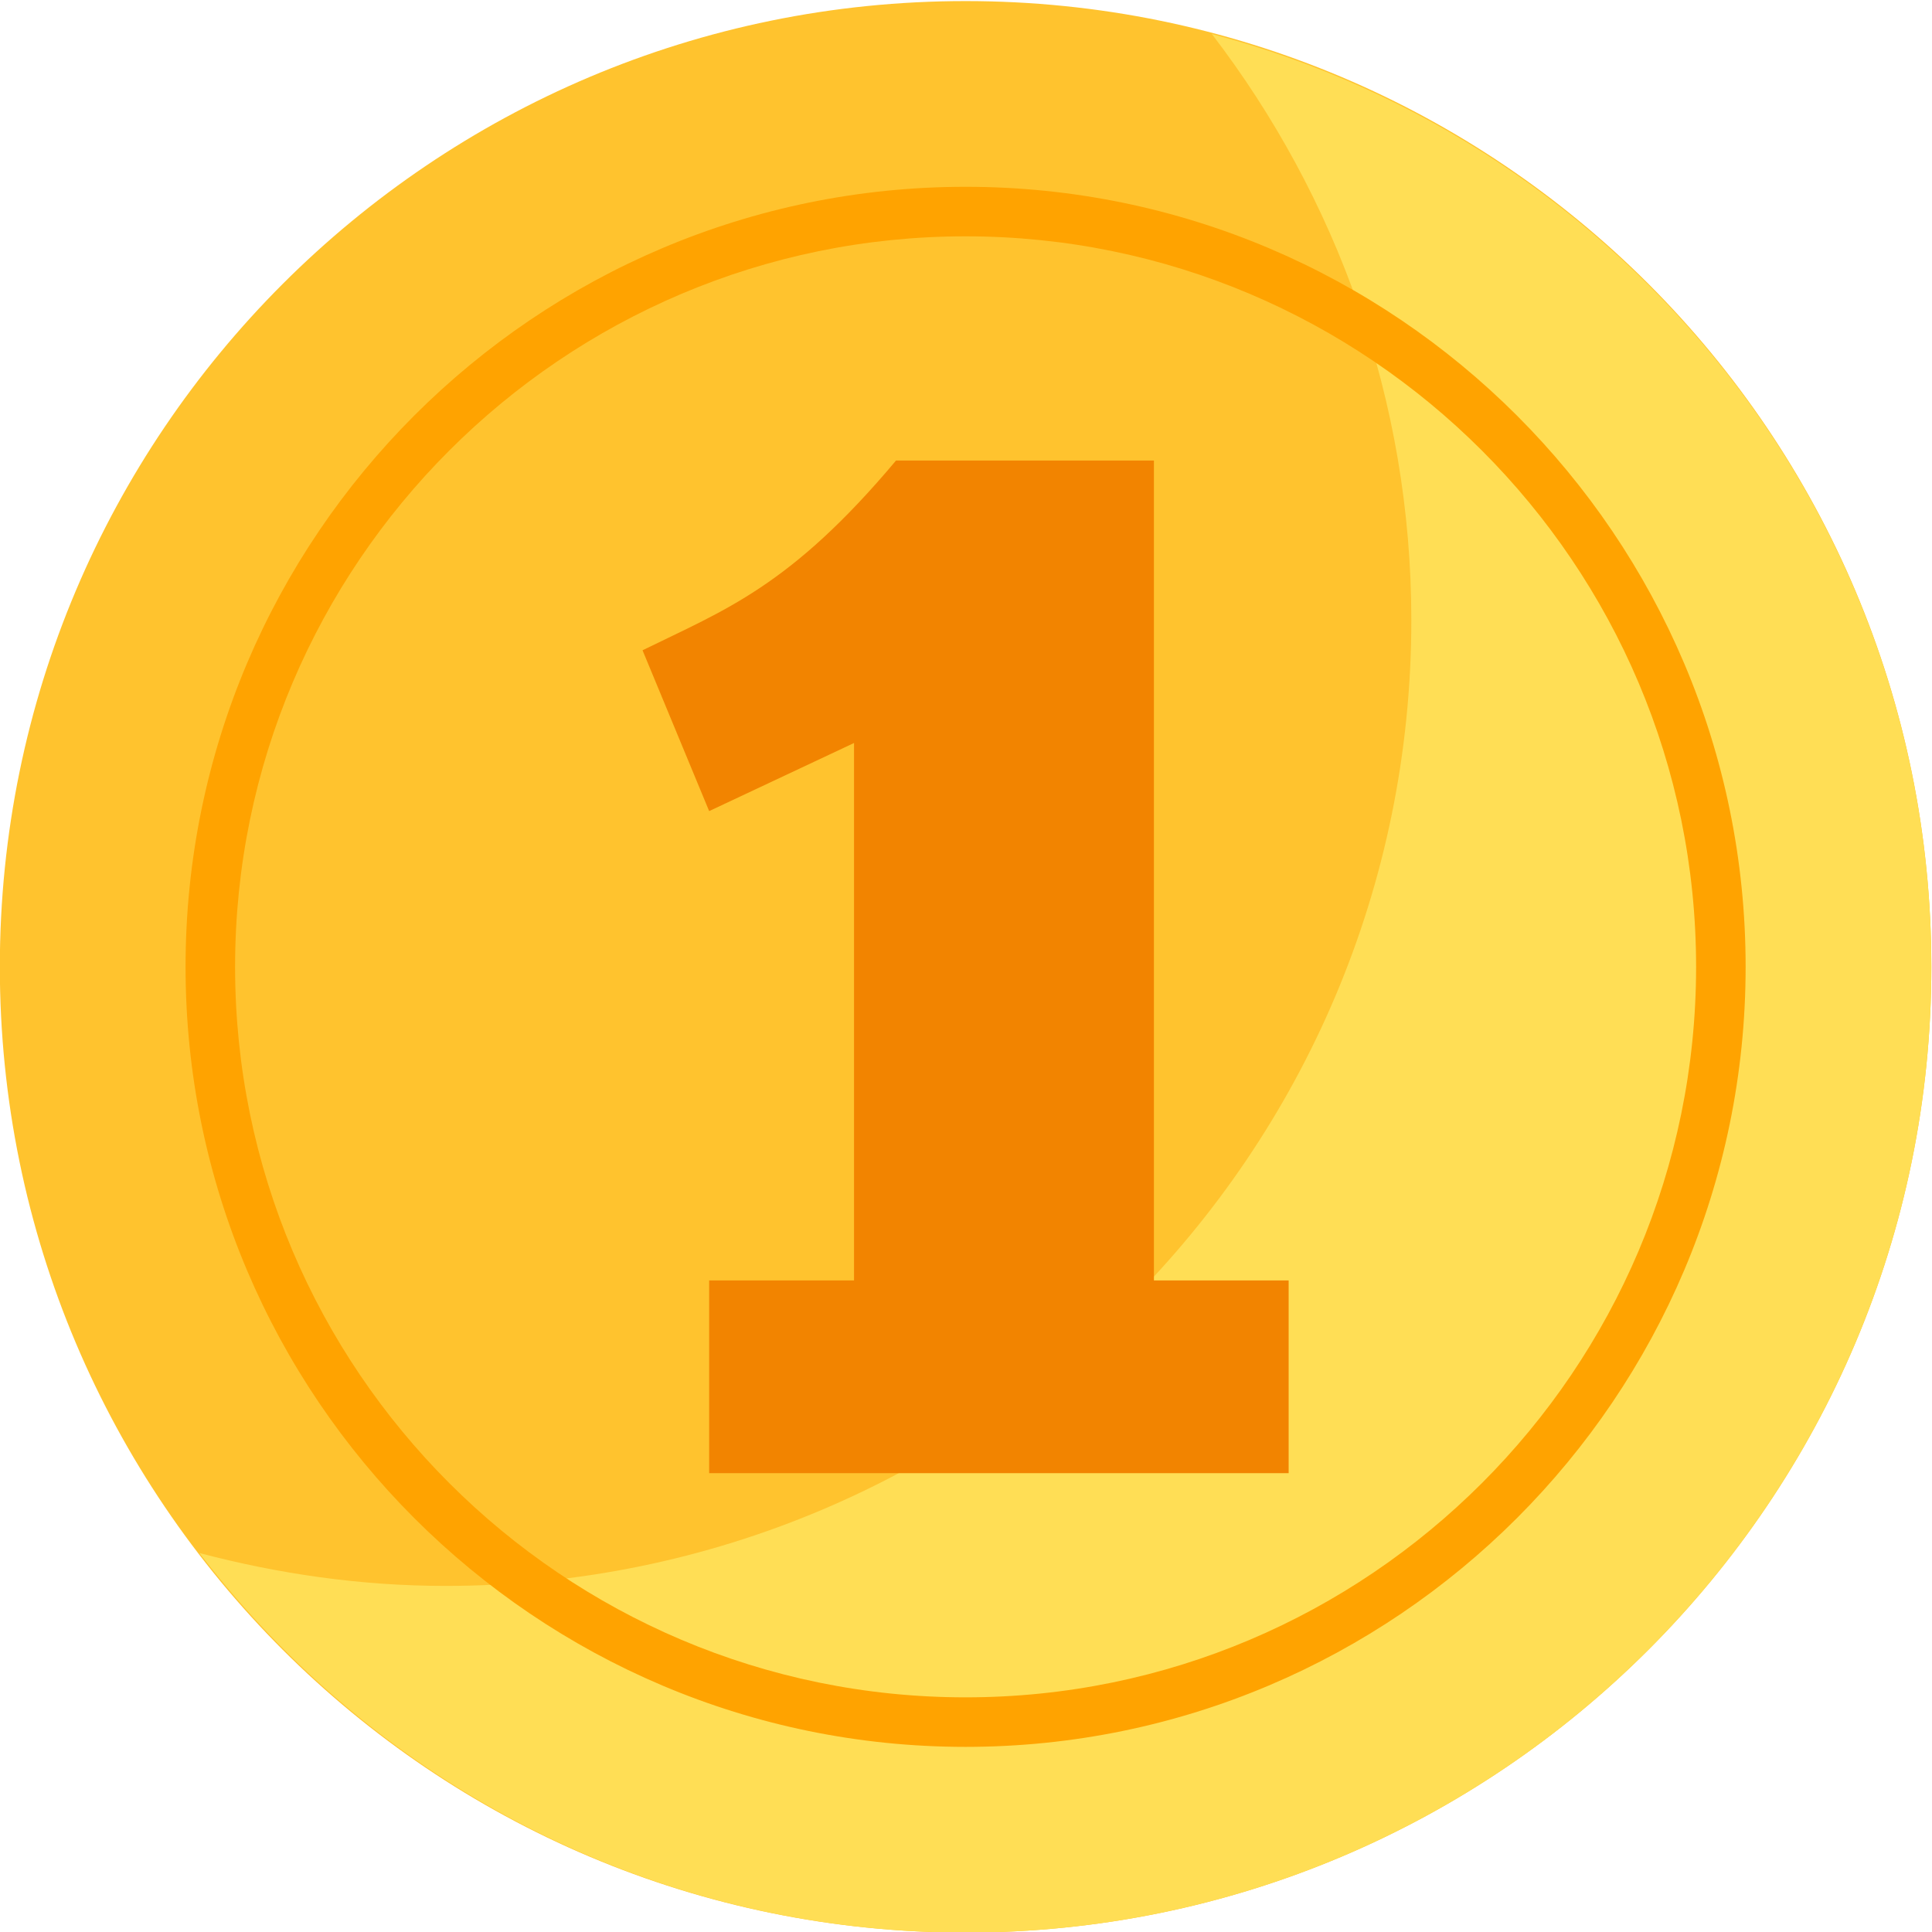
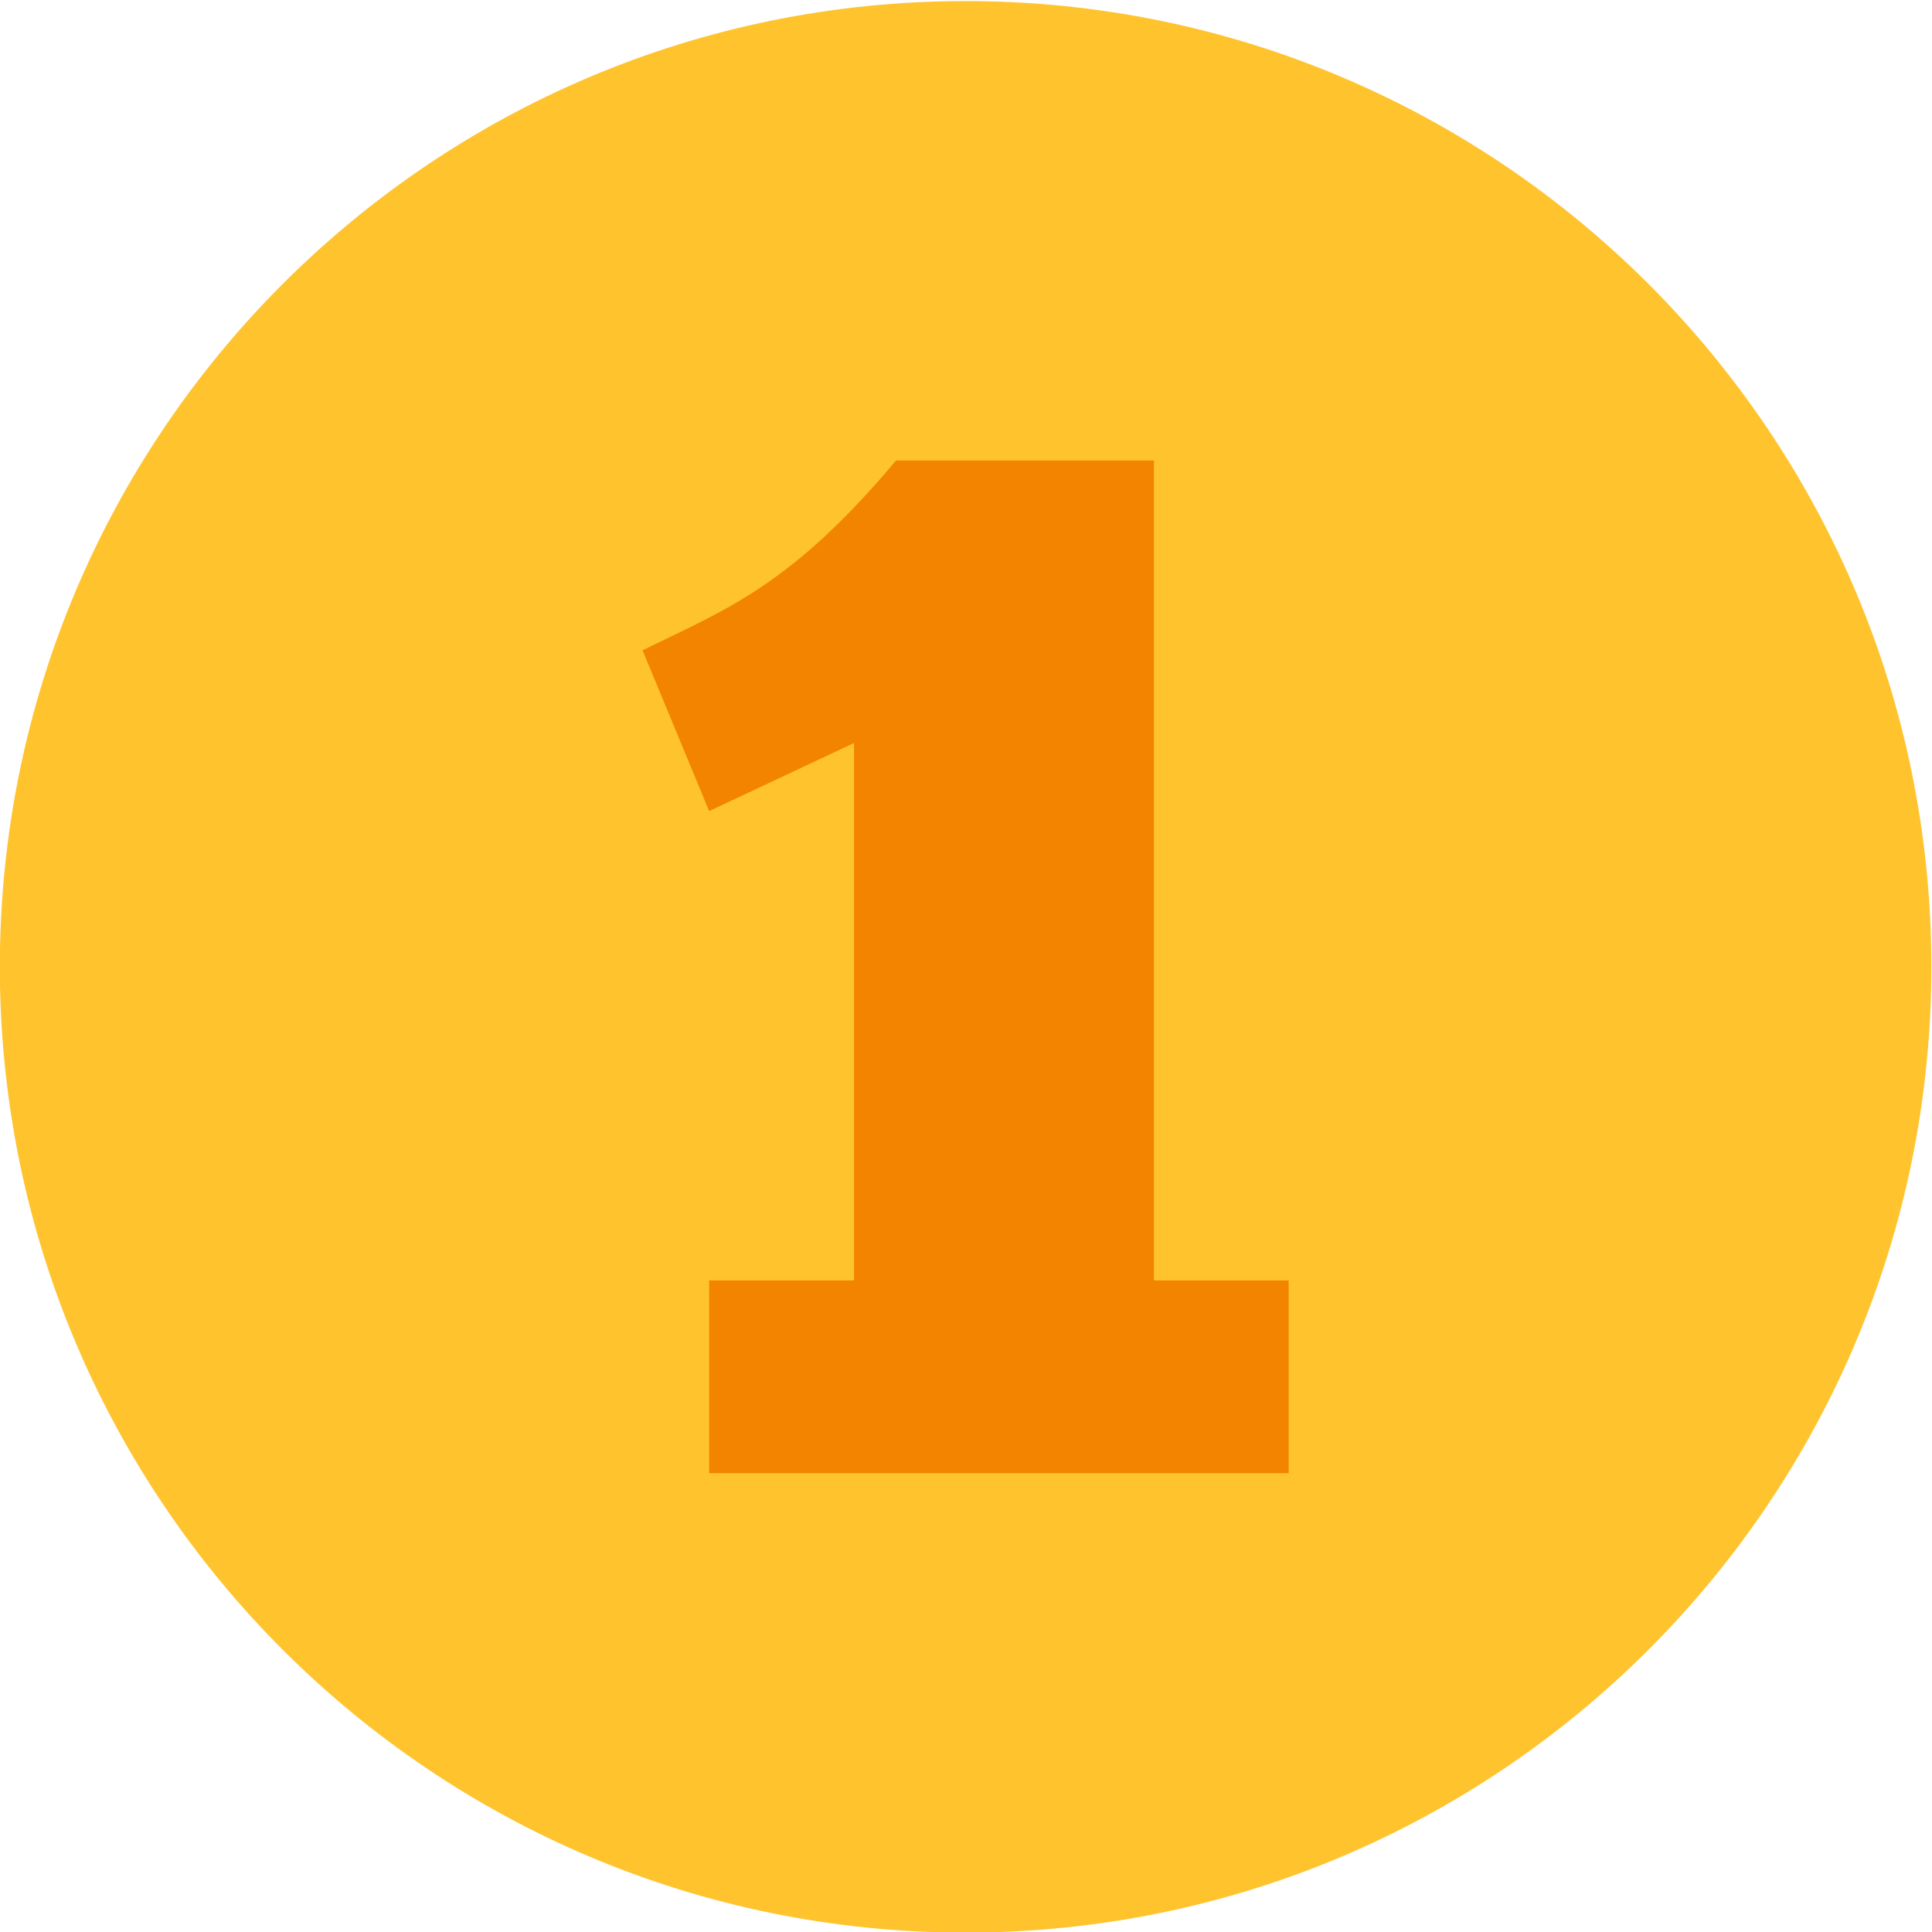
<svg xmlns="http://www.w3.org/2000/svg" xmlns:ns1="http://sodipodi.sourceforge.net/DTD/sodipodi-0.dtd" xmlns:ns2="http://www.inkscape.org/namespaces/inkscape" viewBox="0 0 896.479 896.48" height="896.48" width="896.479" xml:space="preserve" id="svg2" version="1.1" ns1:docname="1.svg" ns2:version="1.0.1 (3bc2e813f5, 2020-09-07)">
  <rect x="0" y="0" width="896.479" height="896.48" fill="#333333" stroke="none" />
  <ns1:namedview pagecolor="#ffffff" bordercolor="#666666" borderopacity="1" objecttolerance="10" gridtolerance="10" guidetolerance="10" ns2:pageopacity="0" ns2:pageshadow="2" ns2:window-width="1920" ns2:window-height="1001" id="namedview1007" showgrid="false" ns2:zoom="0.16" ns2:cx="3211.4734" ns2:cy="1583.881" ns2:window-x="-9" ns2:window-y="-9" ns2:window-maximized="1" ns2:current-layer="g12" ns2:document-rotation="0" fit-margin-top="0" fit-margin-left="0" fit-margin-right="0" fit-margin-bottom="0" />
  <defs id="defs6" />
  <g transform="matrix(1.333,0,0,-1.333,-296.224,1993.56)" id="g10">
    <g transform="matrix(0.1,0,0,0.1,0,-4.2e-5)" id="g12">
      <g transform="scale(1.84)" id="g14">
        <path id="path16" style="fill:#ffffff;fill-opacity:1;fill-rule:nonzero;stroke:none" d="M 16300,0 H 0 V 10758 H 16300 V 0" />
      </g>
-       <path id="path18" style="fill:#ee5f3e;fill-opacity:1;fill-rule:nonzero;stroke:none" d="M 3820.45,10726.3 1290.22,5572.7" ns1:nodetypes="cc" />
-       <path id="path30" style="fill:#f7b6a6;fill-opacity:1;fill-rule:nonzero;stroke:none" d="m 5583.47,9860.77 -1455.38,714.53 v 0 l -22.93,11.3 -284.71,139.7 H 7346.49 L 5583.47,9860.77" />
-       <path id="path32" style="fill:#e74328;fill-opacity:1;fill-rule:nonzero;stroke:none" d="m 4128.09,10575.3 1455.38,-714.53 m -1763.02,865.53 284.71,-139.7 -68.44,33.6" ns1:nodetypes="ccccc" />
-       <path id="path40" style="fill:#f78b1e;fill-opacity:1;fill-rule:nonzero;stroke:none" d="m 7038.86,10575.3 91.37,44.9" ns1:nodetypes="cc" />
+       <path id="path30" style="fill:#f7b6a6;fill-opacity:1;fill-rule:nonzero;stroke:none" d="m 5583.47,9860.77 -1455.38,714.53 l -22.93,11.3 -284.71,139.7 H 7346.49 L 5583.47,9860.77" />
      <path id="path42" style="fill:#f78b1e;fill-opacity:1;fill-rule:nonzero;stroke:none" d="m 4492.5,9325.1 37.7,18.6" ns1:nodetypes="cc" />
      <path id="path44" style="fill:#ffc32e;fill-opacity:1;fill-rule:nonzero;stroke:none" d="m 8945.27,11589.9 c 0,-1856.7 -1505.14,-3361.8 -3361.81,-3361.8 -1856.67,0 -3361.78,1505.1 -3361.78,3361.8 0,1856.7 1505.11,3361.8 3361.78,3361.8 1856.67,0 3361.81,-1505.1 3361.81,-3361.8" />
-       <path id="path46" style="fill:#ffde55;fill-opacity:1;fill-rule:nonzero;stroke:none" d="m 6440.61,14837.2 c 433.81,-566.2 694.45,-1272.1 694.45,-2040.5 0,-1856.6 -1505.13,-3361.8 -3361.78,-3361.8 -296.77,0 -583.04,42.3 -857.13,114.5 614.4,-801.9 1579.05,-1321.3 2667.31,-1321.3 1856.67,0 3361.81,1505.1 3361.81,3361.8 0,1559.9 -1063.96,2867.8 -2504.66,3247.3" />
-       <path id="path48" style="fill:#ffa300;fill-opacity:1;fill-rule:nonzero;stroke:none" d="m 5583.46,14132.8 c -1402.17,0 -2542.89,-1140.7 -2542.89,-2542.9 0,-1402.1 1140.72,-2542.9 2542.89,-2542.9 1402.2,0 2542.89,1140.8 2542.89,2542.9 0,1402.2 -1140.69,2542.9 -2542.89,2542.9 z m 0,-5258.2 c -1497.2,0 -2715.29,1218.1 -2715.29,2715.3 0,1497.2 1218.09,2715.3 2715.29,2715.3 1497.23,0 2715.3,-1218.1 2715.3,-2715.3 0,-1497.2 -1218.07,-2715.3 -2715.3,-2715.3" />
      <path id="path50" style="fill:#f28400;fill-opacity:1;fill-rule:nonzero;stroke:none" d="m 4458.92,12691.8 c 287.4,141.2 514.33,221.9 882.44,660.6 h 897.69 v -2854.2 h 468.98 v -670.74 h -2017.2 v 670.74 h 504.32 v 1870.9 l -504.32,-237.1 -231.91,559.8" />
      <g transform="scale(1.005)" id="g52" />
      <g transform="scale(1.188)" id="g60" />
      <g transform="scale(1.169)" id="g64" />
      <g transform="scale(1.088)" id="g82" />
      <g transform="scale(1.076)" id="g86" />
      <g transform="scale(1.583)" id="g108" />
      <g transform="scale(1.413)" id="g112" />
      <g transform="scale(1.57)" id="g116" />
      <g transform="scale(1.766)" id="g120" />
      <g transform="scale(1.747)" id="g124" />
      <g transform="scale(1.413)" id="g140" />
      <g transform="scale(1.494)" id="g144" />
      <g transform="scale(1.665)" id="g148" />
      <g transform="scale(1.654)" id="g152" />
      <g transform="scale(1.489)" id="g156" />
    </g>
  </g>
</svg>